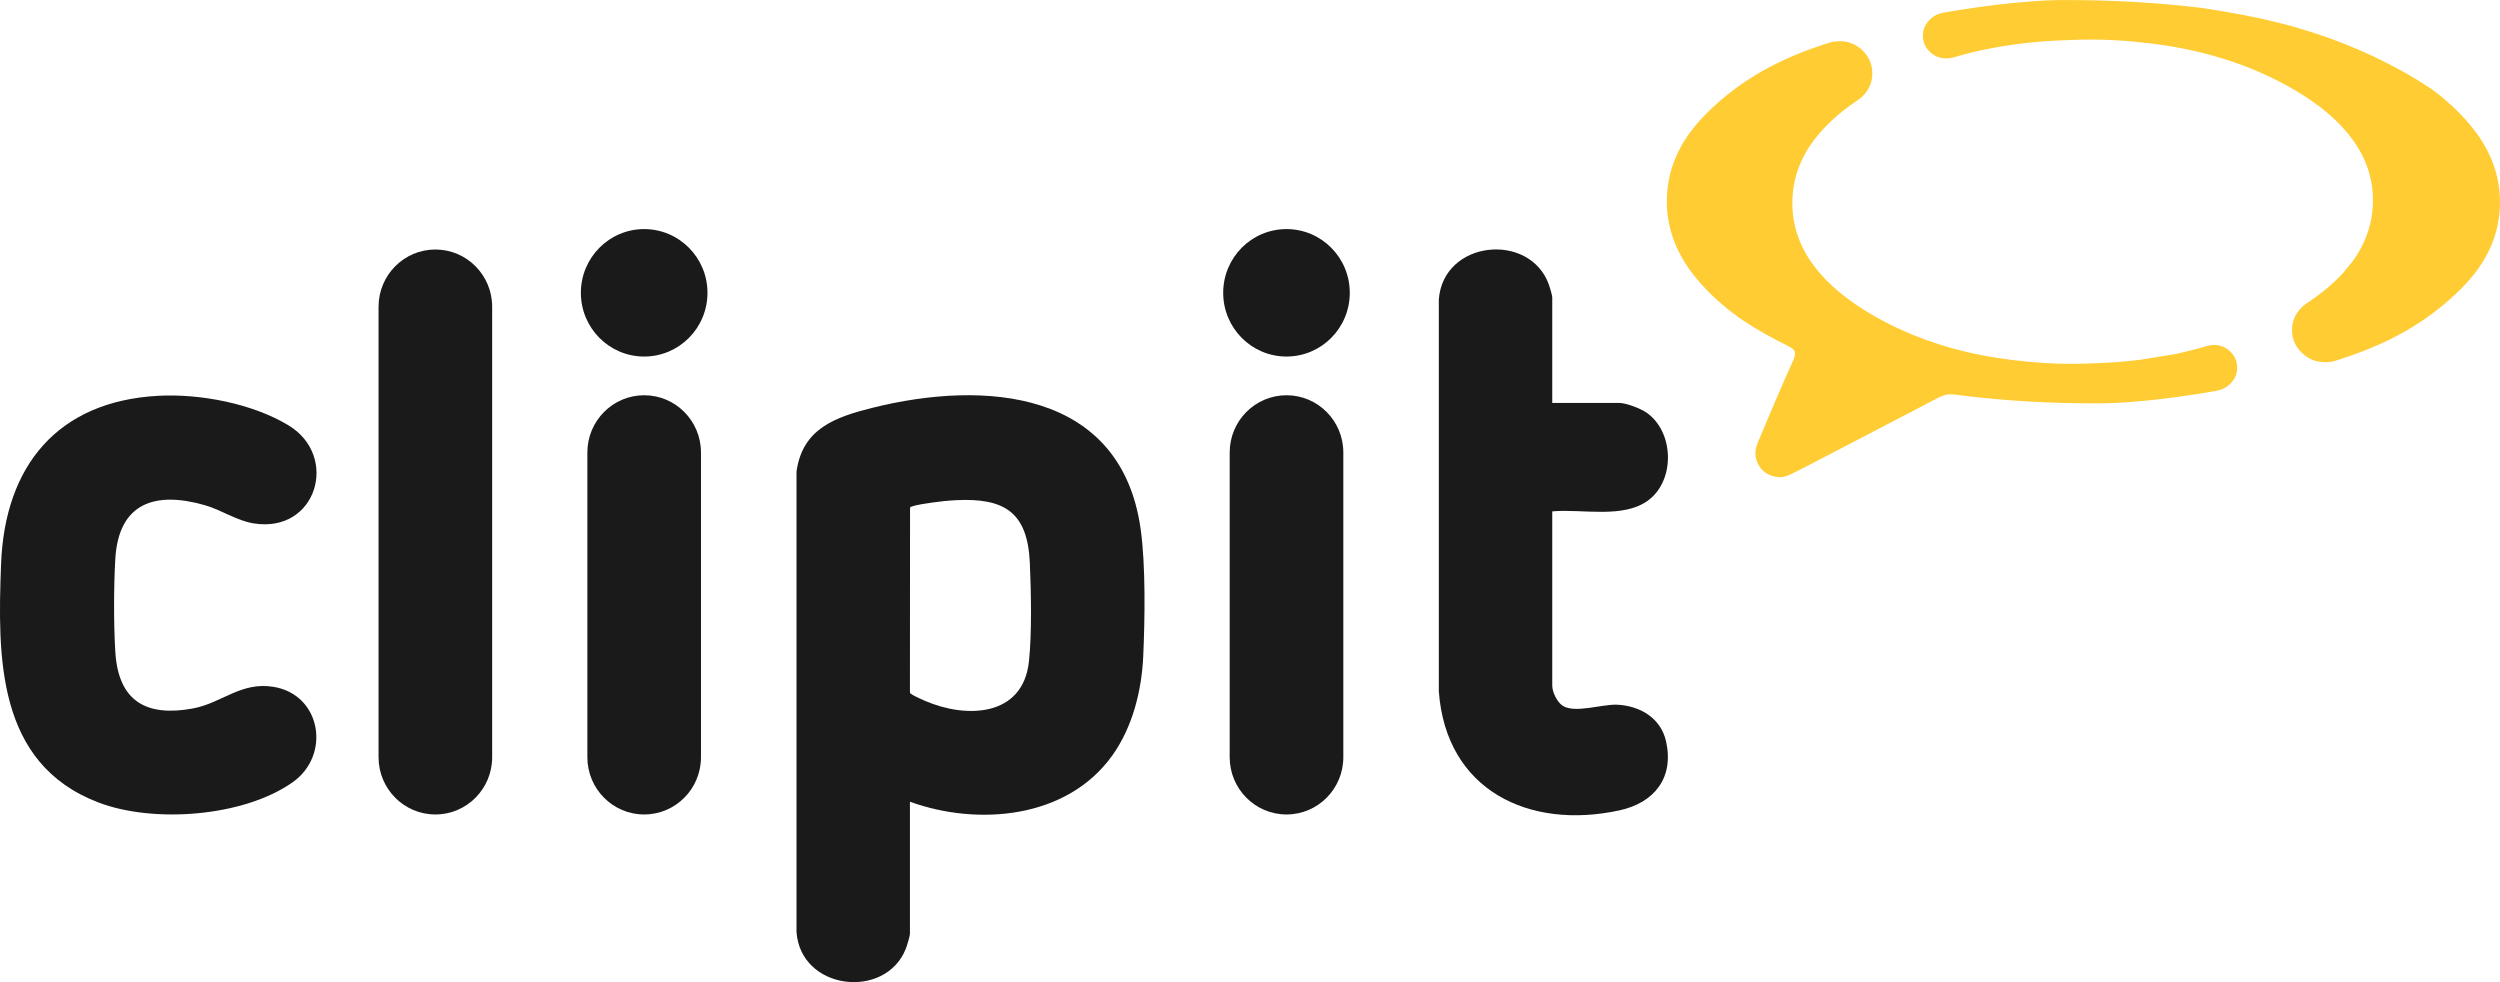
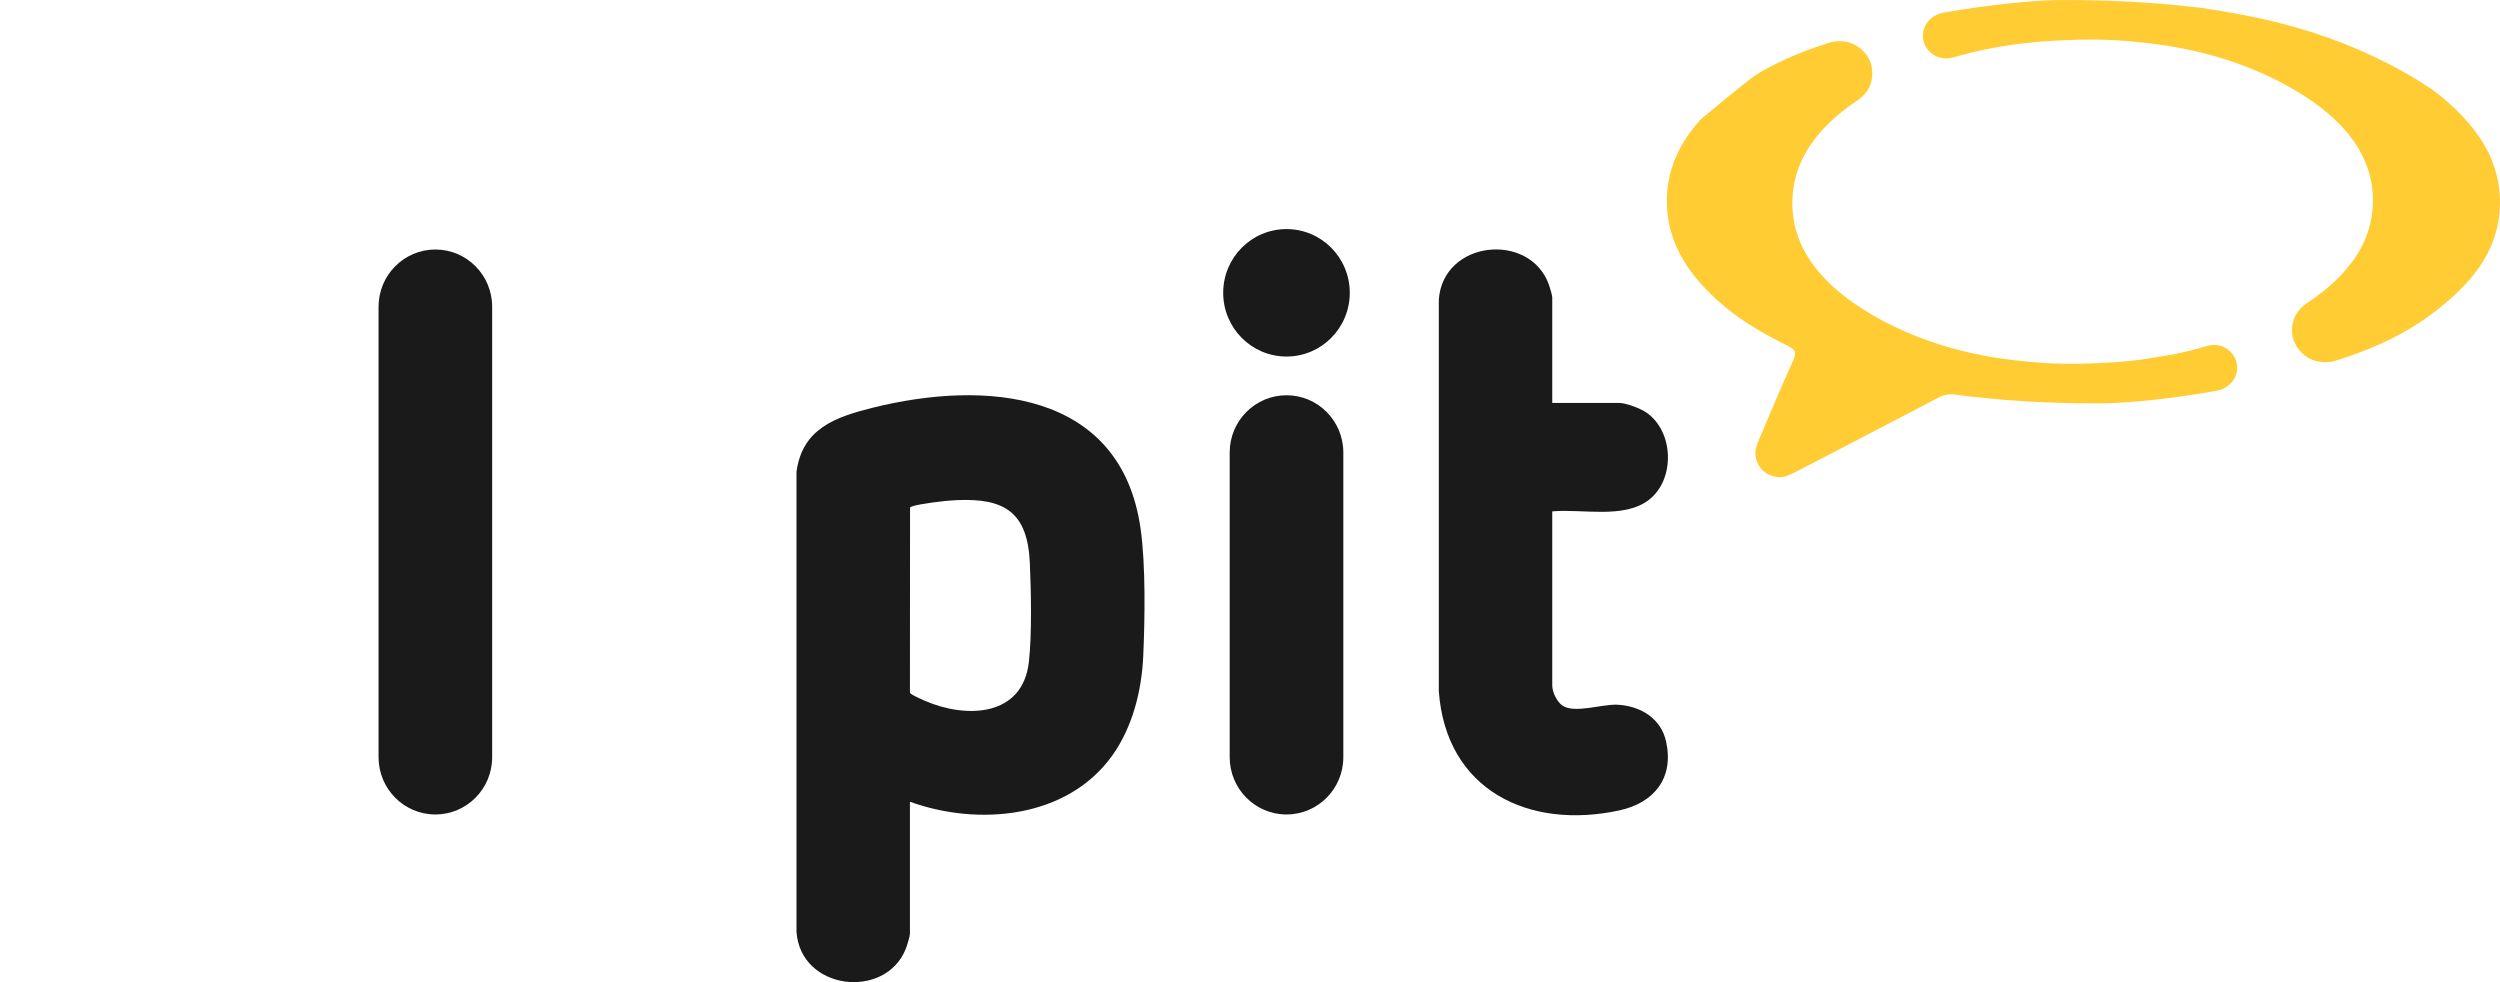
<svg xmlns="http://www.w3.org/2000/svg" width="112" height="44" viewBox="0 0 112 44" fill="none">
  <path d="M57.636 36.488C56.23 36.488 55.09 35.34 55.09 33.923V20.272C55.09 18.855 56.23 17.707 57.636 17.707C59.041 17.707 60.181 18.855 60.181 20.272V33.923C60.181 35.34 59.041 36.488 57.636 36.488Z" fill="#1A1A1A" />
-   <path d="M28.859 36.488C27.453 36.488 26.314 35.34 26.314 33.923V20.272C26.314 18.855 27.453 17.707 28.859 17.707C30.265 17.707 31.404 18.855 31.404 20.272V33.923C31.404 35.34 30.265 36.488 28.859 36.488Z" fill="#1A1A1A" />
-   <path d="M31.695 13.118C31.695 14.695 30.425 15.973 28.859 15.973C27.293 15.973 26.023 14.695 26.023 13.118C26.023 11.541 27.294 10.263 28.859 10.263C30.424 10.263 31.695 11.541 31.695 13.118Z" fill="#1A1A1A" />
  <path d="M19.504 36.488C18.098 36.488 16.959 35.34 16.959 33.923V13.743C16.959 12.326 18.099 11.178 19.504 11.178C20.909 11.178 22.049 12.326 22.049 13.743V33.923C22.049 35.34 20.91 36.488 19.504 36.488Z" fill="#1A1A1A" />
  <path d="M42.826 22.409C42.475 22.426 42.116 22.465 41.769 22.514C41.556 22.544 41.031 22.618 40.856 22.691C40.821 22.705 40.781 22.702 40.77 22.75L40.765 31.004C40.765 31.051 40.791 31.067 40.823 31.092C40.918 31.165 41.299 31.337 41.43 31.394C43.278 32.197 45.821 32.128 46.095 29.646C46.233 28.391 46.192 26.513 46.137 25.228C46.039 22.951 45.009 22.301 42.826 22.408M40.765 35.919V41.82C40.765 41.95 40.633 42.369 40.578 42.509C39.666 44.803 35.865 44.371 35.683 41.748V21.136C35.944 19.195 37.432 18.685 39.08 18.271C44.092 17.016 50.227 17.457 51.101 23.701C51.329 25.332 51.292 27.726 51.217 29.397C51.148 30.947 50.736 32.58 49.83 33.847C47.809 36.673 43.83 37.024 40.765 35.918" fill="#1A1A1A" />
  <path d="M69.541 18.051H72.535C72.845 18.051 73.484 18.295 73.747 18.474C74.994 19.32 75.06 21.476 73.871 22.393C72.746 23.261 70.871 22.786 69.541 22.91V30.712C69.541 31.006 69.75 31.436 69.994 31.608C70.527 31.981 71.788 31.535 72.461 31.571C73.479 31.625 74.404 32.167 74.64 33.214C75.005 34.851 74.109 35.965 72.554 36.304C68.501 37.187 64.781 35.408 64.459 30.969V13.426C64.644 10.765 68.523 10.37 69.387 12.742C69.425 12.848 69.541 13.231 69.541 13.318V18.051H69.541Z" fill="#1A1A1A" />
-   <path d="M7.082 17.732C8.959 17.63 11.309 18.076 12.929 19.058C15.208 20.441 14.189 23.903 11.363 23.448C10.6 23.325 9.918 22.843 9.166 22.629C6.951 21.997 5.311 22.522 5.165 25.047C5.095 26.266 5.09 27.997 5.167 29.213C5.304 31.408 6.544 32.12 8.621 31.743C9.943 31.503 10.784 30.529 12.257 30.771C14.392 31.122 14.839 33.831 13.104 35.05C10.901 36.596 6.868 36.896 4.396 35.946C-0.156 34.197 -0.109 29.438 0.048 25.266C0.215 20.855 2.591 17.979 7.082 17.732Z" fill="#1A1A1A" />
  <path d="M60.47 13.118C60.47 14.695 59.201 15.973 57.635 15.973C56.068 15.973 54.799 14.695 54.799 13.118C54.799 11.541 56.068 10.263 57.635 10.263C59.201 10.263 60.47 11.541 60.47 13.118Z" fill="#1A1A1A" />
-   <path d="M95.897 16.116L97.388 15.874C97.892 15.77 98.382 15.646 98.861 15.502L98.895 15.493C98.989 15.467 99.088 15.455 99.192 15.455C99.474 15.455 99.717 15.554 99.919 15.753C100.108 15.938 100.209 16.159 100.221 16.416C100.224 16.435 100.224 16.454 100.224 16.472C100.224 16.753 100.122 16.994 99.918 17.192C99.898 17.214 99.877 17.233 99.854 17.251C99.705 17.383 99.513 17.47 99.276 17.512C98.656 17.622 98.042 17.718 97.433 17.798C97.048 17.849 96.664 17.895 96.284 17.934C96.24 17.939 96.2 17.942 96.162 17.946C96.109 17.952 96.058 17.957 96.009 17.961L95.938 17.967C95.129 18.044 94.425 18.078 93.826 18.07C92.851 18.07 91.886 18.044 90.934 17.991C90.822 17.985 90.71 17.978 90.598 17.97C90.111 17.939 89.627 17.9 89.147 17.855C88.607 17.803 88.07 17.743 87.539 17.674C87.309 17.645 87.085 17.686 86.87 17.798C86.813 17.827 86.754 17.858 86.696 17.89C85.422 18.552 83.614 19.494 81.27 20.718C81.048 20.832 80.821 20.949 80.588 21.069C80.301 21.213 80.136 21.292 80.096 21.305C79.906 21.378 79.726 21.397 79.555 21.362C79.186 21.289 78.924 21.102 78.77 20.803C78.607 20.502 78.6 20.177 78.748 19.828C79.301 18.5 79.832 17.268 80.341 16.131C80.417 15.96 80.437 15.83 80.402 15.743C80.366 15.66 80.259 15.575 80.084 15.489C79.359 15.132 78.715 14.768 78.155 14.399C78.071 14.341 77.989 14.284 77.907 14.228C77.182 13.709 76.562 13.145 76.049 12.534C75.103 11.42 74.646 10.208 74.676 8.9C74.705 7.592 75.218 6.402 76.213 5.33C76.786 4.717 77.433 4.166 78.154 3.677C78.386 3.522 78.624 3.372 78.869 3.228C79.097 3.098 79.332 2.973 79.575 2.853C80.103 2.591 80.667 2.353 81.268 2.141C81.505 2.056 81.747 1.976 81.996 1.899C82.093 1.869 82.194 1.853 82.299 1.852C82.335 1.847 82.374 1.846 82.415 1.846C82.818 1.846 83.164 1.987 83.451 2.268C83.737 2.55 83.879 2.889 83.879 3.288V3.329C83.868 3.707 83.725 4.032 83.451 4.305C83.39 4.364 83.327 4.417 83.261 4.464C83.234 4.482 83.209 4.498 83.185 4.514C82.289 5.119 81.601 5.774 81.122 6.479C80.975 6.692 80.849 6.909 80.743 7.13C80.445 7.75 80.297 8.405 80.297 9.095C80.297 11.083 81.536 12.779 84.011 14.184C84.847 14.659 85.741 15.053 86.695 15.369C87.559 15.655 88.472 15.875 89.433 16.028C89.883 16.099 90.344 16.156 90.817 16.199L90.921 16.211H90.933C91.754 16.29 92.579 16.316 93.406 16.291L94.094 16.264C94.709 16.238 95.308 16.19 95.893 16.116M108.707 3.843C108.788 3.895 108.869 3.947 108.948 4C109.59 4.475 110.144 4.987 110.611 5.537C111.565 6.651 112.027 7.864 111.998 9.172C111.97 10.48 111.451 11.67 110.443 12.742C109.863 13.354 109.207 13.904 108.478 14.394C108.243 14.55 108.002 14.698 107.753 14.843C107.523 14.973 107.286 15.098 107.041 15.219C106.507 15.48 105.935 15.718 105.324 15.93C105.085 16.015 104.841 16.096 104.594 16.172C104.493 16.203 104.391 16.218 104.285 16.22C104.248 16.224 104.208 16.226 104.166 16.226C103.756 16.226 103.408 16.085 103.121 15.804C102.829 15.522 102.683 15.183 102.683 14.784V14.743C102.694 14.365 102.84 14.04 103.121 13.767C103.18 13.708 103.244 13.655 103.313 13.608C103.338 13.59 103.361 13.574 103.383 13.558C104.016 13.137 104.547 12.692 104.973 12.226L105.422 11.675C105.44 11.648 105.458 11.621 105.474 11.593H105.477C105.624 11.38 105.751 11.163 105.856 10.943C106.157 10.323 106.308 9.667 106.308 8.978C106.308 7.043 105.122 5.384 102.748 4.001C102.687 3.963 102.621 3.926 102.552 3.889C101.345 3.213 100.022 2.699 98.582 2.349C98.089 2.228 97.582 2.127 97.063 2.044C96.609 1.973 96.143 1.916 95.666 1.873L95.559 1.861H95.547C95.445 1.852 95.341 1.842 95.238 1.834C94.506 1.777 93.775 1.759 93.043 1.781L92.346 1.808C91.722 1.834 91.116 1.882 90.524 1.956C89.468 2.086 88.468 2.29 87.522 2.57L87.492 2.579C87.394 2.604 87.293 2.617 87.19 2.617C87.009 2.617 86.844 2.578 86.697 2.499C86.61 2.453 86.528 2.393 86.453 2.319C86.263 2.134 86.162 1.913 86.15 1.657C86.148 1.638 86.147 1.619 86.147 1.601C86.147 1.319 86.249 1.079 86.453 0.88C86.476 0.858 86.498 0.838 86.52 0.821C86.573 0.773 86.632 0.732 86.697 0.696C86.814 0.632 86.948 0.587 87.101 0.561C88.125 0.382 89.135 0.241 90.13 0.139C90.173 0.134 90.215 0.131 90.259 0.127C90.348 0.116 90.437 0.109 90.524 0.103C91.323 0.028 92.02 -0.006 92.615 0.003C93.498 0.003 94.371 0.024 95.237 0.068C95.341 0.072 95.444 0.076 95.546 0.082C95.658 0.088 95.771 0.095 95.886 0.103C96.381 0.134 96.87 0.173 97.353 0.218C97.764 0.258 98.174 0.3 98.582 0.348C99.242 0.445 99.877 0.551 100.485 0.667C102.632 1.074 104.598 1.702 106.385 2.553C107.299 2.99 108.073 3.421 108.708 3.845" fill="#FFCC33" />
+   <path d="M95.897 16.116L97.388 15.874C97.892 15.77 98.382 15.646 98.861 15.502L98.895 15.493C98.989 15.467 99.088 15.455 99.192 15.455C99.474 15.455 99.717 15.554 99.919 15.753C100.108 15.938 100.209 16.159 100.221 16.416C100.224 16.435 100.224 16.454 100.224 16.472C100.224 16.753 100.122 16.994 99.918 17.192C99.898 17.214 99.877 17.233 99.854 17.251C99.705 17.383 99.513 17.47 99.276 17.512C98.656 17.622 98.042 17.718 97.433 17.798C97.048 17.849 96.664 17.895 96.284 17.934C96.24 17.939 96.2 17.942 96.162 17.946C96.109 17.952 96.058 17.957 96.009 17.961L95.938 17.967C95.129 18.044 94.425 18.078 93.826 18.07C92.851 18.07 91.886 18.044 90.934 17.991C90.822 17.985 90.71 17.978 90.598 17.97C90.111 17.939 89.627 17.9 89.147 17.855C88.607 17.803 88.07 17.743 87.539 17.674C87.309 17.645 87.085 17.686 86.87 17.798C86.813 17.827 86.754 17.858 86.696 17.89C85.422 18.552 83.614 19.494 81.27 20.718C81.048 20.832 80.821 20.949 80.588 21.069C80.301 21.213 80.136 21.292 80.096 21.305C79.906 21.378 79.726 21.397 79.555 21.362C79.186 21.289 78.924 21.102 78.77 20.803C78.607 20.502 78.6 20.177 78.748 19.828C79.301 18.5 79.832 17.268 80.341 16.131C80.417 15.96 80.437 15.83 80.402 15.743C80.366 15.66 80.259 15.575 80.084 15.489C79.359 15.132 78.715 14.768 78.155 14.399C78.071 14.341 77.989 14.284 77.907 14.228C77.182 13.709 76.562 13.145 76.049 12.534C75.103 11.42 74.646 10.208 74.676 8.9C74.705 7.592 75.218 6.402 76.213 5.33C78.386 3.522 78.624 3.372 78.869 3.228C79.097 3.098 79.332 2.973 79.575 2.853C80.103 2.591 80.667 2.353 81.268 2.141C81.505 2.056 81.747 1.976 81.996 1.899C82.093 1.869 82.194 1.853 82.299 1.852C82.335 1.847 82.374 1.846 82.415 1.846C82.818 1.846 83.164 1.987 83.451 2.268C83.737 2.55 83.879 2.889 83.879 3.288V3.329C83.868 3.707 83.725 4.032 83.451 4.305C83.39 4.364 83.327 4.417 83.261 4.464C83.234 4.482 83.209 4.498 83.185 4.514C82.289 5.119 81.601 5.774 81.122 6.479C80.975 6.692 80.849 6.909 80.743 7.13C80.445 7.75 80.297 8.405 80.297 9.095C80.297 11.083 81.536 12.779 84.011 14.184C84.847 14.659 85.741 15.053 86.695 15.369C87.559 15.655 88.472 15.875 89.433 16.028C89.883 16.099 90.344 16.156 90.817 16.199L90.921 16.211H90.933C91.754 16.29 92.579 16.316 93.406 16.291L94.094 16.264C94.709 16.238 95.308 16.19 95.893 16.116M108.707 3.843C108.788 3.895 108.869 3.947 108.948 4C109.59 4.475 110.144 4.987 110.611 5.537C111.565 6.651 112.027 7.864 111.998 9.172C111.97 10.48 111.451 11.67 110.443 12.742C109.863 13.354 109.207 13.904 108.478 14.394C108.243 14.55 108.002 14.698 107.753 14.843C107.523 14.973 107.286 15.098 107.041 15.219C106.507 15.48 105.935 15.718 105.324 15.93C105.085 16.015 104.841 16.096 104.594 16.172C104.493 16.203 104.391 16.218 104.285 16.22C104.248 16.224 104.208 16.226 104.166 16.226C103.756 16.226 103.408 16.085 103.121 15.804C102.829 15.522 102.683 15.183 102.683 14.784V14.743C102.694 14.365 102.84 14.04 103.121 13.767C103.18 13.708 103.244 13.655 103.313 13.608C103.338 13.59 103.361 13.574 103.383 13.558C104.016 13.137 104.547 12.692 104.973 12.226L105.422 11.675C105.44 11.648 105.458 11.621 105.474 11.593H105.477C105.624 11.38 105.751 11.163 105.856 10.943C106.157 10.323 106.308 9.667 106.308 8.978C106.308 7.043 105.122 5.384 102.748 4.001C102.687 3.963 102.621 3.926 102.552 3.889C101.345 3.213 100.022 2.699 98.582 2.349C98.089 2.228 97.582 2.127 97.063 2.044C96.609 1.973 96.143 1.916 95.666 1.873L95.559 1.861H95.547C95.445 1.852 95.341 1.842 95.238 1.834C94.506 1.777 93.775 1.759 93.043 1.781L92.346 1.808C91.722 1.834 91.116 1.882 90.524 1.956C89.468 2.086 88.468 2.29 87.522 2.57L87.492 2.579C87.394 2.604 87.293 2.617 87.19 2.617C87.009 2.617 86.844 2.578 86.697 2.499C86.61 2.453 86.528 2.393 86.453 2.319C86.263 2.134 86.162 1.913 86.15 1.657C86.148 1.638 86.147 1.619 86.147 1.601C86.147 1.319 86.249 1.079 86.453 0.88C86.476 0.858 86.498 0.838 86.52 0.821C86.573 0.773 86.632 0.732 86.697 0.696C86.814 0.632 86.948 0.587 87.101 0.561C88.125 0.382 89.135 0.241 90.13 0.139C90.173 0.134 90.215 0.131 90.259 0.127C90.348 0.116 90.437 0.109 90.524 0.103C91.323 0.028 92.02 -0.006 92.615 0.003C93.498 0.003 94.371 0.024 95.237 0.068C95.341 0.072 95.444 0.076 95.546 0.082C95.658 0.088 95.771 0.095 95.886 0.103C96.381 0.134 96.87 0.173 97.353 0.218C97.764 0.258 98.174 0.3 98.582 0.348C99.242 0.445 99.877 0.551 100.485 0.667C102.632 1.074 104.598 1.702 106.385 2.553C107.299 2.99 108.073 3.421 108.708 3.845" fill="#FFCC33" />
</svg>